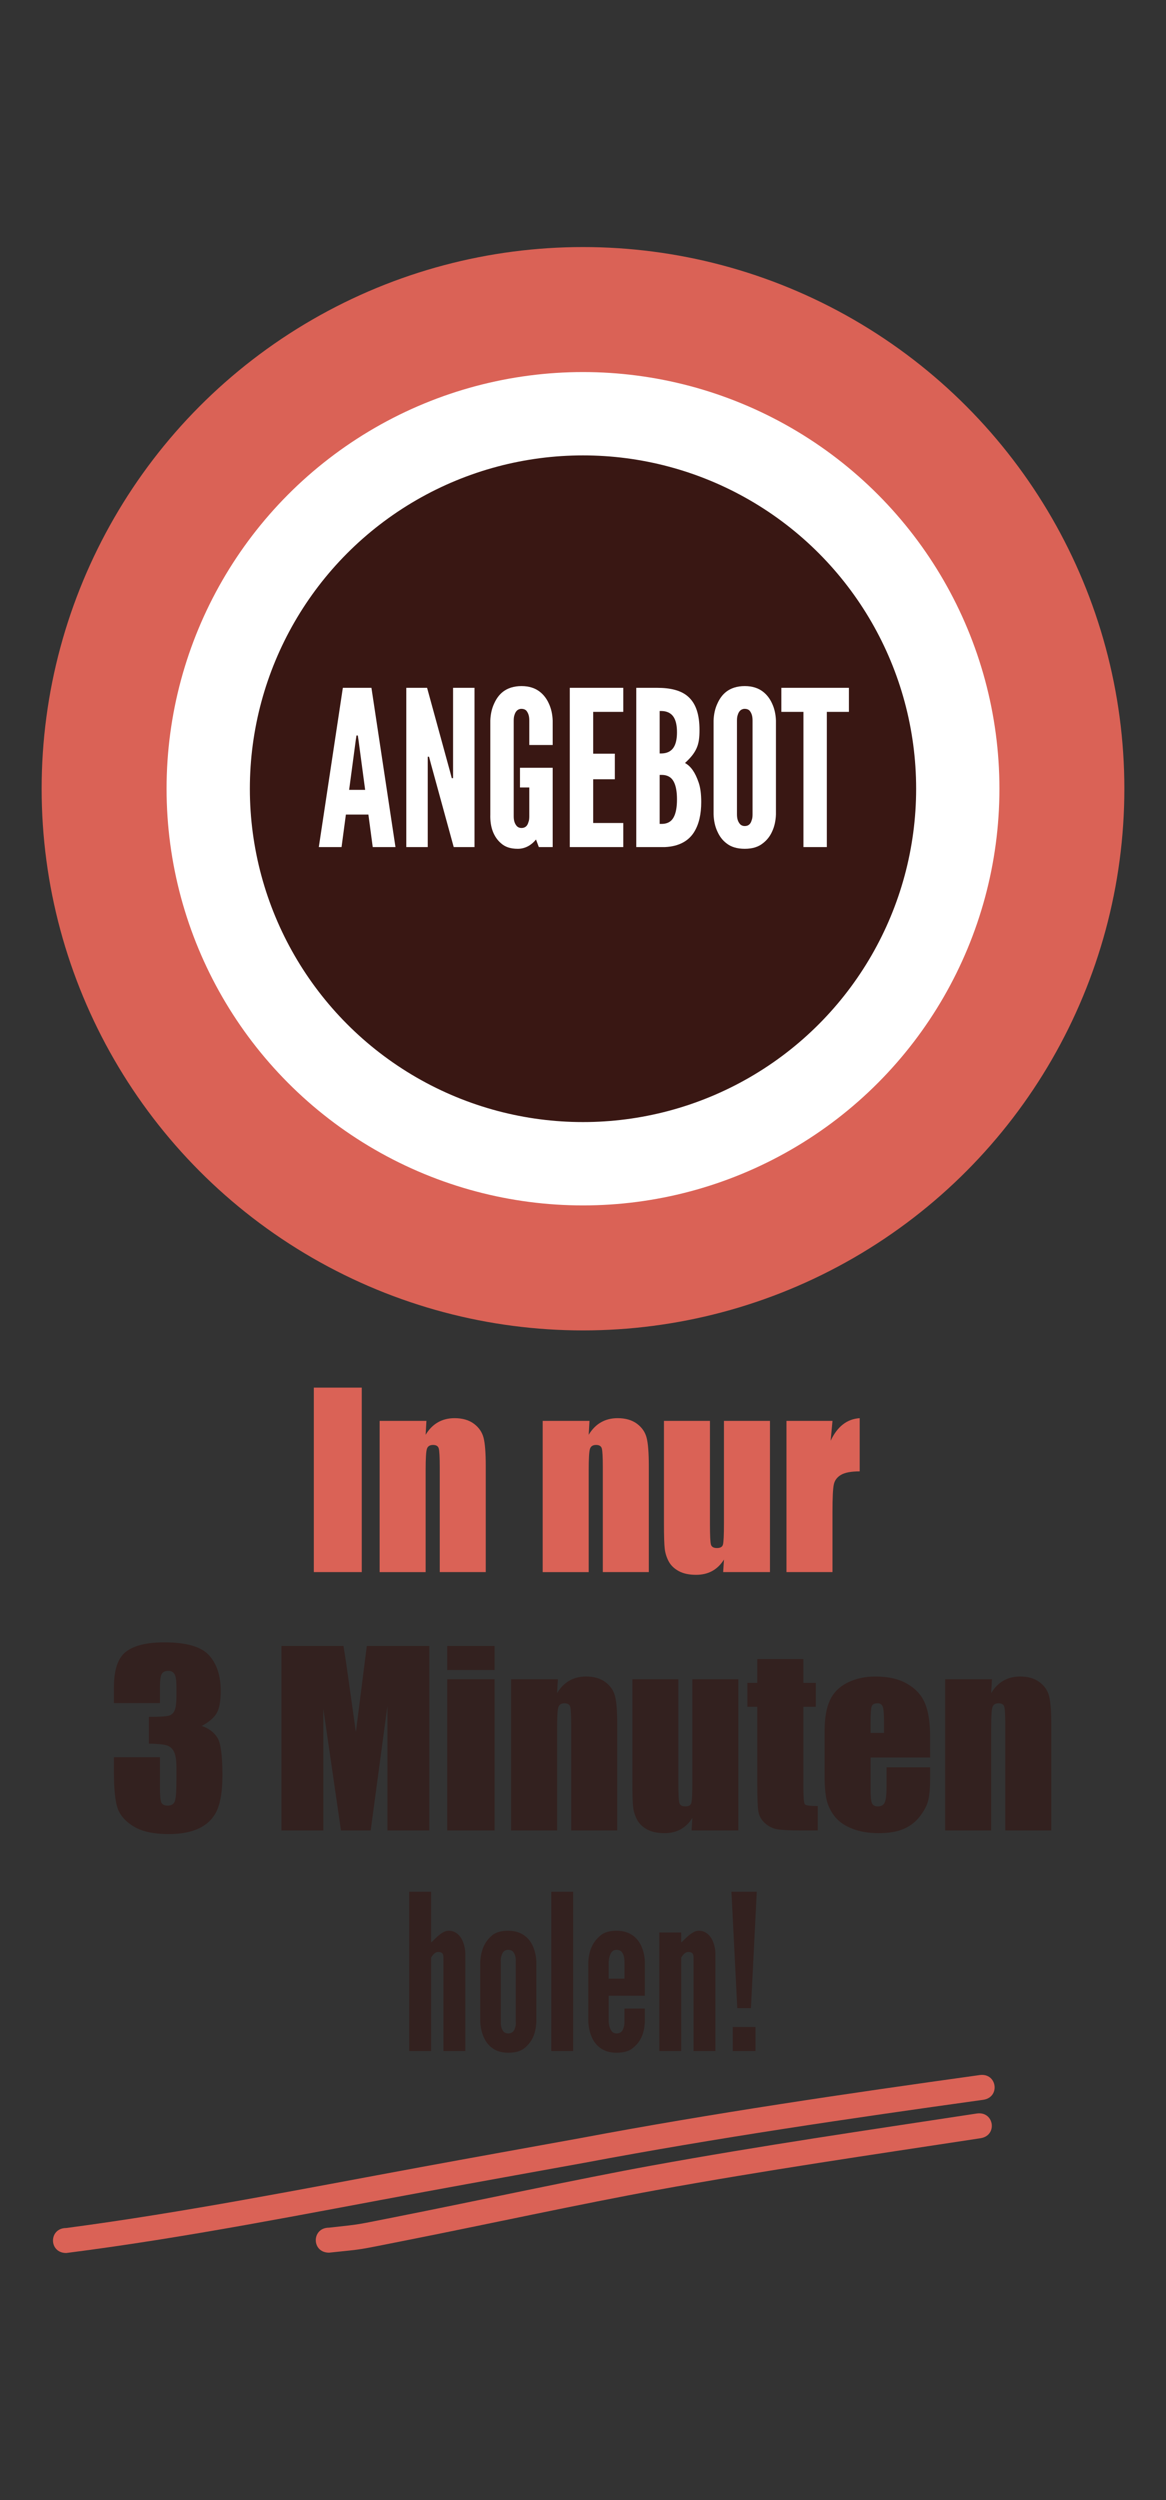
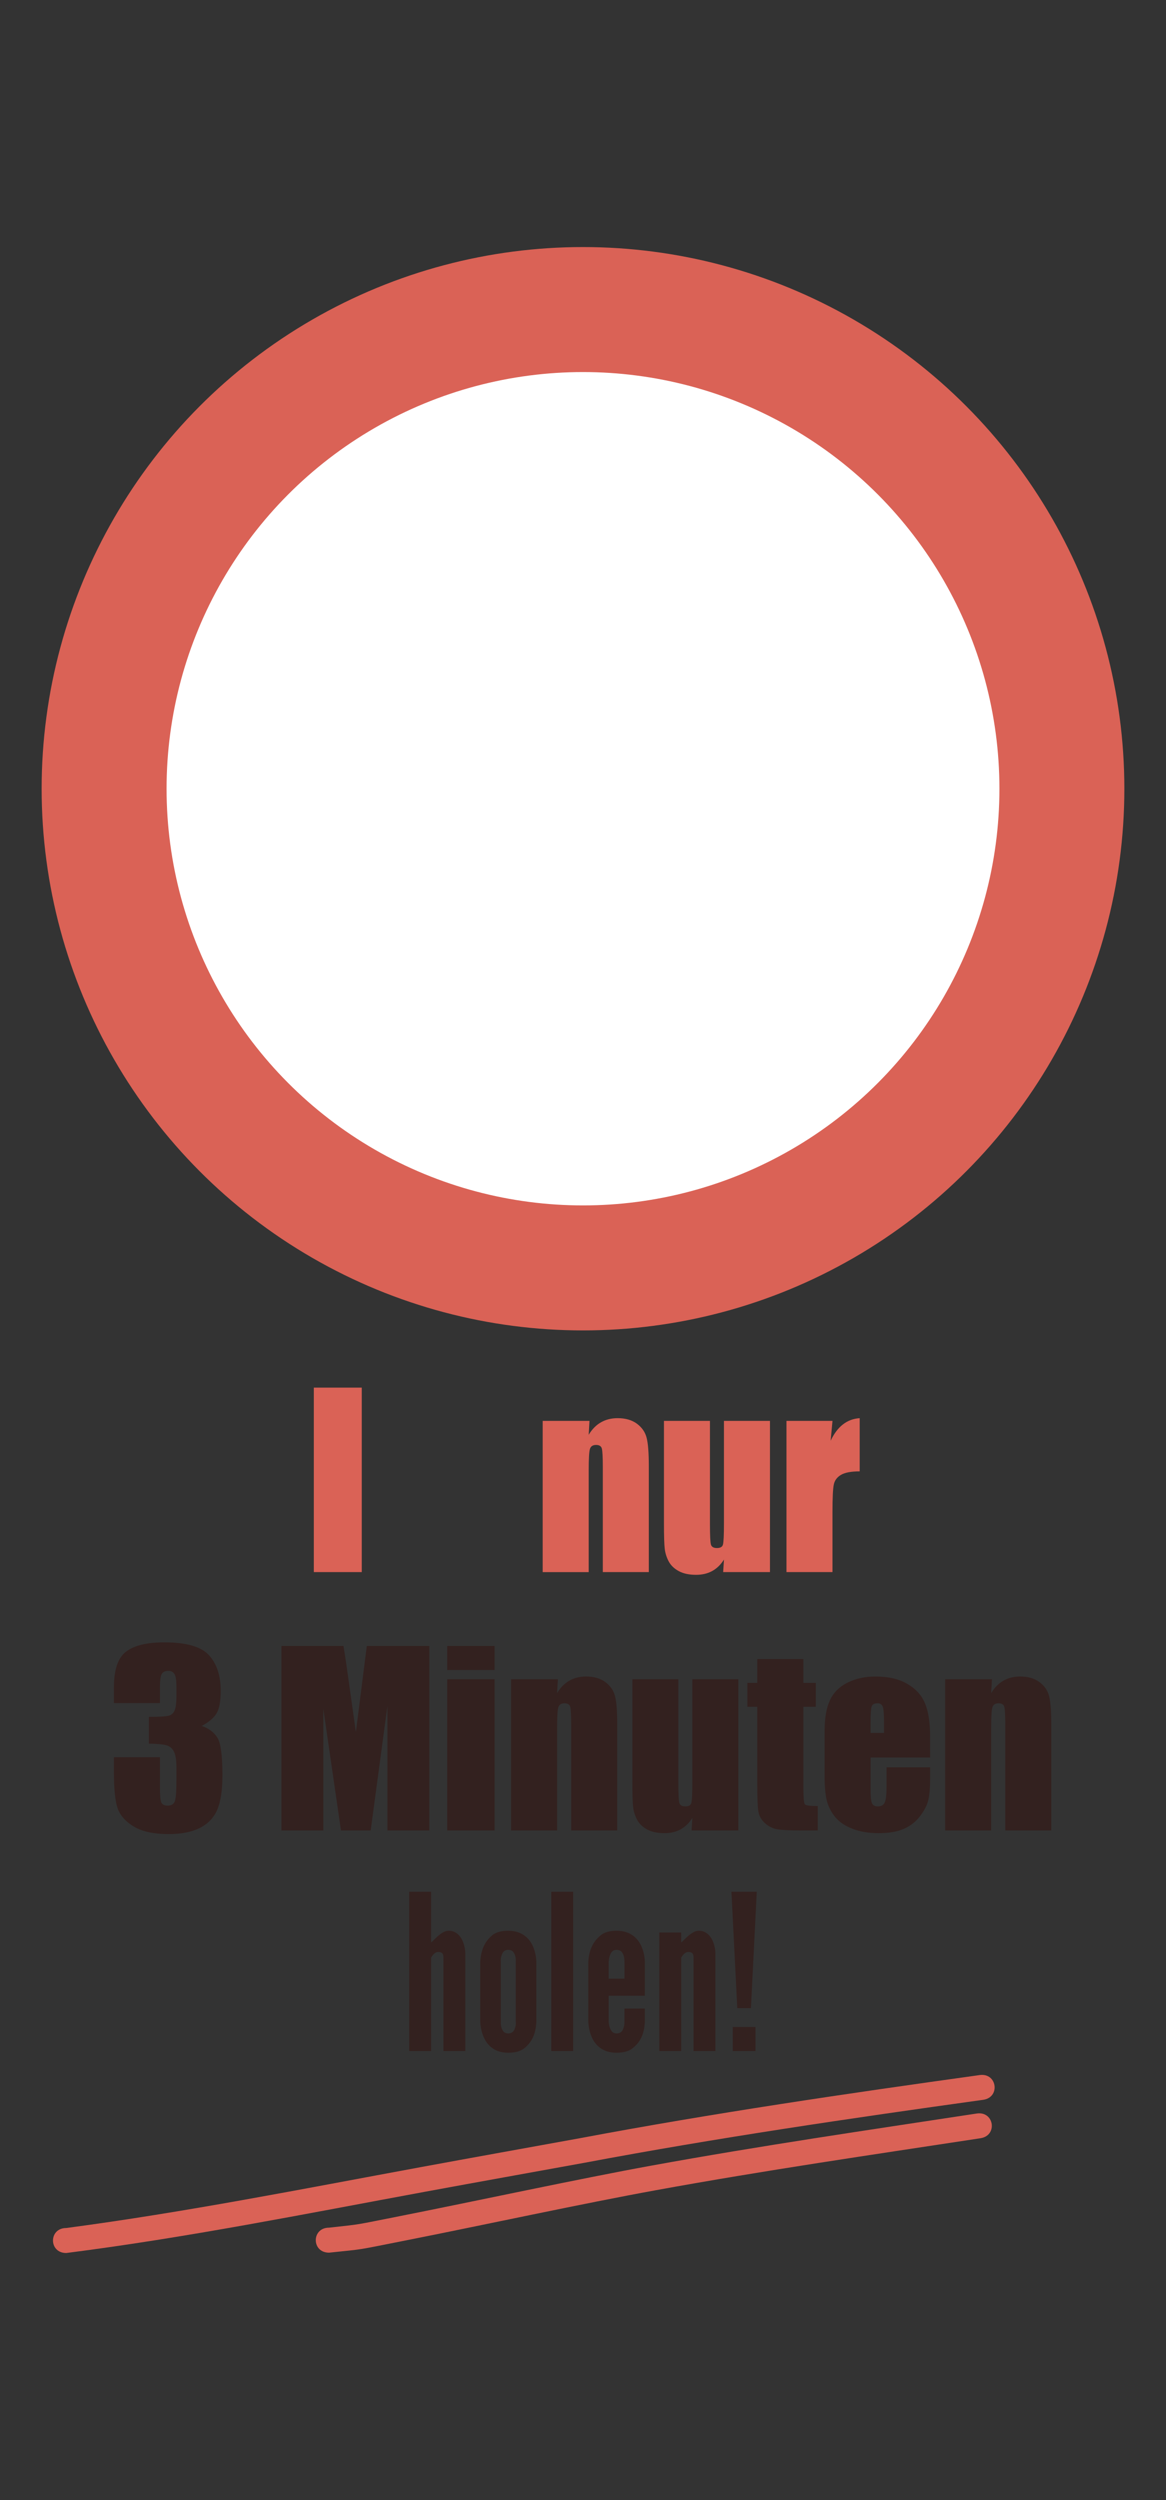
<svg xmlns="http://www.w3.org/2000/svg" xmlns:ns1="http://sodipodi.sourceforge.net/DTD/sodipodi-0.dtd" xmlns:ns2="http://www.inkscape.org/namespaces/inkscape" width="140" height="300" viewBox="0 0 140 300" version="1.1" id="svg5" xml:space="preserve" ns1:docname="highlight.angebot.deko.svg" ns2:version="1.2.1 (9c6d41e, 2022-07-14)">
  <rect x="0" y="0" width="140" height="300" fill="#333333" stroke="none" />
  <ns1:namedview id="namedview34" pagecolor="#ffffff" bordercolor="#a50000" borderopacity="1" ns2:showpageshadow="0" ns2:pageopacity="0" ns2:pagecheckerboard="false" ns2:deskcolor="#ffffff" showgrid="false" ns2:zoom="1" ns2:cx="116.5" ns2:cy="90" ns2:window-width="1920" ns2:window-height="997" ns2:window-x="0" ns2:window-y="0" ns2:window-maximized="1" ns2:current-layer="text4683" showborder="true">
    <ns2:grid type="xygrid" id="grid263" originx="0" originy="0" />
  </ns1:namedview>
  <defs id="defs2">
    <ns2:path-effect effect="simplify" id="path-effect13126" is_visible="true" lpeversion="1" steps="1" threshold="0.014" smooth_angles="360" helper_size="0" simplify_individual_paths="false" simplify_just_coalesce="false" />
    <ns2:path-effect effect="spiro" id="path-effect13059" is_visible="true" lpeversion="1" />
    <ns2:path-effect effect="simplify" id="path-effect13057" is_visible="true" lpeversion="1" steps="1" threshold="0.014" smooth_angles="360" helper_size="0" simplify_individual_paths="false" simplify_just_coalesce="false" />
    <ns2:path-effect effect="spiro" id="path-effect13045" is_visible="true" lpeversion="1" />
    <ns2:path-effect effect="simplify" id="path-effect13041" is_visible="true" lpeversion="1" steps="1" threshold="0.014" smooth_angles="360" helper_size="0" simplify_individual_paths="false" simplify_just_coalesce="false" />
    <ns2:path-effect effect="bspline" id="path-effect10884" is_visible="true" lpeversion="1" weight="33.333" steps="2" helper_size="0" apply_no_weight="true" apply_with_weight="true" only_selected="false" />
    <ns2:path-effect effect="bspline" id="path-effect10880" is_visible="true" lpeversion="1" weight="33.333" steps="2" helper_size="0" apply_no_weight="true" apply_with_weight="true" only_selected="false" />
    <ns2:path-effect effect="bspline" id="path-effect10876" is_visible="true" lpeversion="1" weight="33.333" steps="2" helper_size="0" apply_no_weight="true" apply_with_weight="true" only_selected="false" />
    <ns2:path-effect effect="spiro" id="path-effect10807" is_visible="true" lpeversion="1" />
    <ns2:path-effect effect="simplify" id="path-effect10803" is_visible="true" lpeversion="1" steps="1" threshold="0.014" smooth_angles="360" helper_size="0" simplify_individual_paths="false" simplify_just_coalesce="false" />
    <ns2:path-effect effect="spiro" id="path-effect10766" is_visible="true" lpeversion="1" />
    <ns2:path-effect effect="simplify" id="path-effect10764" is_visible="true" lpeversion="1" steps="1" threshold="0.014" smooth_angles="360" helper_size="0" simplify_individual_paths="false" simplify_just_coalesce="false" />
    <ns2:path-effect effect="spiro" id="path-effect10760" is_visible="true" lpeversion="1" />
    <ns2:path-effect effect="simplify" id="path-effect10758" is_visible="true" lpeversion="1" steps="1" threshold="0.014" smooth_angles="360" helper_size="0" simplify_individual_paths="false" simplify_just_coalesce="false" />
    <ns2:path-effect effect="spiro" id="path-effect10754" is_visible="true" lpeversion="1" />
    <ns2:path-effect effect="simplify" id="path-effect10752" is_visible="true" lpeversion="1" steps="1" threshold="0.014" smooth_angles="360" helper_size="0" simplify_individual_paths="false" simplify_just_coalesce="false" />
    <ns2:path-effect effect="simplify" id="path-effect8755" is_visible="true" lpeversion="1" steps="1" threshold="0.014" smooth_angles="360" helper_size="0" simplify_individual_paths="false" simplify_just_coalesce="false" />
    <ns2:path-effect effect="simplify" id="path-effect8751" is_visible="true" lpeversion="1" steps="1" threshold="0.014" smooth_angles="360" helper_size="0" simplify_individual_paths="false" simplify_just_coalesce="false" />
    <ns2:path-effect effect="simplify" id="path-effect8621" is_visible="true" lpeversion="1" steps="1" threshold="0.014" smooth_angles="360" helper_size="0" simplify_individual_paths="false" simplify_just_coalesce="false" />
    <ns2:path-effect effect="perspective-envelope" id="path-effect18264" is_visible="true" lpeversion="1" deform_type="perspective" horizontal_mirror="false" vertical_mirror="false" overflow_perspective="false" up_left_point="31.995,66.423" up_right_point="70.384,50.857" down_left_point="49.329,74.623" down_right_point="88.445,59.204" />
    <ns2:path-effect effect="perspective-envelope" id="path-effect17311" is_visible="true" lpeversion="1" deform_type="perspective" horizontal_mirror="false" vertical_mirror="false" overflow_perspective="false" up_left_point="-40.103,43.956" up_right_point="43.475,74.196" down_left_point="-64.684,54.477" down_right_point="15.317,85.536" />
    <ns2:path-effect effect="perspective-envelope" id="path-effect16093" is_visible="true" lpeversion="1" deform_type="perspective" horizontal_mirror="false" vertical_mirror="false" overflow_perspective="false" up_left_point="97.48,-0.694" up_right_point="228.714,30.292" down_left_point="54.866,10.496" down_right_point="181.327,42.428" />
    <ns2:path-effect effect="perspective-envelope" id="path-effect3012" is_visible="true" lpeversion="1" deform_type="perspective" horizontal_mirror="false" vertical_mirror="false" overflow_perspective="false" up_left_point="268.839,-2.868" up_right_point="282.813,2.512" down_left_point="268.734,18.074" down_right_point="282.806,30.668" />
    <ns2:path-effect effect="perspective-envelope" id="path-effect3002" is_visible="true" lpeversion="1" deform_type="perspective" horizontal_mirror="false" vertical_mirror="false" overflow_perspective="false" up_left_point="194.187,92.657" up_right_point="251.134,100.984" down_left_point="193.758,125.073" down_right_point="251.102,144.567" />
    <ns2:path-effect effect="perspective-envelope" id="path-effect2992" is_visible="true" lpeversion="1" deform_type="perspective" horizontal_mirror="false" vertical_mirror="false" overflow_perspective="false" up_left_point="224.374,55.523" up_right_point="261.312,64.127" down_left_point="224.095,89.018" down_right_point="261.292,109.16" />
    <ns2:path-effect effect="perspective-envelope" id="path-effect2947" is_visible="true" lpeversion="1" deform_type="perspective" horizontal_mirror="false" vertical_mirror="false" overflow_perspective="false" up_left_point="246.25,27.668" up_right_point="271.971,34.215" down_left_point="246.056,53.157" down_right_point="271.957,68.486" />
    <ns2:path-effect effect="perspective-envelope" id="path-effect539" is_visible="true" lpeversion="1" deform_type="perspective" horizontal_mirror="false" vertical_mirror="false" overflow_perspective="false" up_left_point="-91.949,153.698" up_right_point="-57.949,148.698" down_left_point="-91.949,200.698" down_right_point="-57.949,192.698" />
    <ns2:path-effect effect="perspective-envelope" id="path-effect528" is_visible="true" lpeversion="1" deform_type="perspective" horizontal_mirror="false" vertical_mirror="false" overflow_perspective="false" up_left_point="-84.485,142.912" up_right_point="-54.485,149.912" down_left_point="-84.485,185.912" down_right_point="-54.485,196.912" />
    <ns2:path-effect effect="perspective-envelope" id="path-effect19956" is_visible="true" lpeversion="1" deform_type="perspective" horizontal_mirror="false" vertical_mirror="false" overflow_perspective="false" up_left_point="-91.949,153.698" up_right_point="-57.949,148.698" down_left_point="-91.949,200.698" down_right_point="-57.949,192.698" />
    <ns2:path-effect effect="perspective-envelope" id="path-effect19398" is_visible="true" lpeversion="1" deform_type="perspective" horizontal_mirror="false" vertical_mirror="false" overflow_perspective="false" up_left_point="-100.911,173.906" up_right_point="-95.911,138.906" down_left_point="-93.911,203.906" down_right_point="-88.911,168.906" />
    <ns2:path-effect effect="perspective-envelope" id="path-effect19386" is_visible="true" lpeversion="1" deform_type="perspective" horizontal_mirror="false" vertical_mirror="false" overflow_perspective="false" up_left_point="-84.485,142.912" up_right_point="-54.485,149.912" down_left_point="-84.485,185.912" down_right_point="-54.485,196.912" />
    <ns2:path-effect effect="perspective-envelope" id="path-effect19374" is_visible="true" lpeversion="1" deform_type="perspective" horizontal_mirror="false" vertical_mirror="false" overflow_perspective="false" up_left_point="-92.949,153.698" up_right_point="-57.949,148.698" down_left_point="-92.949,200.698" down_right_point="-57.949,192.698" />
    <clipPath clipPathUnits="userSpaceOnUse" id="clipPath2353">
      <circle style="opacity:0.786;fill:#f6532e;fill-opacity:1;stroke-width:2;stroke-linejoin:bevel;stroke-dashoffset:20;paint-order:stroke fill markers" id="circle2355" cx="80" cy="71" r="75" />
    </clipPath>
    <clipPath clipPathUnits="userSpaceOnUse" id="clipPath3393">
      <ellipse style="opacity:0.654;fill:#726649;fill-opacity:1;stroke:none;stroke-width:4;stroke-linecap:round;stroke-linejoin:round;stroke-dasharray:none;stroke-dashoffset:20;stroke-opacity:1;paint-order:stroke fill markers" id="ellipse3395" cx="80" cy="100" rx="60" ry="45" />
    </clipPath>
    <clipPath clipPathUnits="userSpaceOnUse" id="clipPath3515">
      <rect style="opacity:0.654;fill:#726649;fill-opacity:1;stroke:none;stroke-width:4;stroke-linecap:round;stroke-linejoin:round;stroke-dasharray:none;stroke-dashoffset:20;stroke-opacity:1;paint-order:stroke fill markers" id="rect3517" width="110.903" height="83.531" x="22.188" y="55.214" />
    </clipPath>
    <clipPath id="c">
      <path transform="rotate(-36,0,-200)" d="M 0,-200 V 0 h -200" id="path1673" />
    </clipPath>
    <clipPath id="clipPath1824">
-       <path transform="rotate(-36,0,-200)" d="M 0,-200 V 0 h -200" id="path1822" />
+       <path transform="rotate(-36,0,-200)" d="M 0,-200 V 0 " id="path1822" />
    </clipPath>
    <clipPath id="clipPath1828">
-       <path transform="rotate(-36,0,-200)" d="M 0,-200 V 0 h -200" id="path1826" />
-     </clipPath>
+       </clipPath>
    <clipPath id="clipPath1832">
      <path transform="rotate(-36,0,-200)" d="M 0,-200 V 0 h -200" id="path1830" />
    </clipPath>
    <clipPath id="clipPath1836">
      <path transform="rotate(-36,0,-200)" d="M 0,-200 V 0 h -200" id="path1834" />
    </clipPath>
    <clipPath id="clipPath1840">
      <path transform="rotate(-36,0,-200)" d="M 0,-200 V 0 h -200" id="path1838" />
    </clipPath>
    <clipPath id="clipPath1844">
      <path transform="rotate(-36,0,-200)" d="M 0,-200 V 0 h -200" id="path1842" />
    </clipPath>
    <clipPath id="clipPath1848">
      <path transform="rotate(-36,0,-200)" d="M 0,-200 V 0 h -200" id="path1846" />
    </clipPath>
    <clipPath clipPathUnits="userSpaceOnUse" id="clipPath924">
      <path d="M 0,841.89 H 595.28 V 0 H 0 Z" id="path922" />
    </clipPath>
    <radialGradient id="a" cx="913.1" cy="448.26" r="182.1" gradientTransform="matrix(0.494,0,0,0.191,-544.737,72.883)" gradientUnits="userSpaceOnUse">
      <stop stop-color="#d6d6d6" offset="0" id="stop15624" />
      <stop stop-color="#afafaf" offset="1" id="stop15626" />
    </radialGradient>
    <linearGradient id="c-0" x1="884.09" x2="688.83" y1="-558.07" y2="-753.32" gradientUnits="userSpaceOnUse" gradientTransform="matrix(0.461,0.178,-0.461,0.178,-758.231,95.996)">
      <stop stop-color="#ffffff" offset="0" id="stop15619" />
      <stop stop-color="#cfcfcf" offset="1" id="stop15621" />
    </linearGradient>
    <filter style="color-interpolation-filters:sRGB" ns2:label="Drop Shadow" id="filter4679" x="-0.118" y="-0.092" width="1.274" height="1.213">
      <feFlood flood-opacity="0.498" flood-color="rgb(0,0,0)" result="flood" id="feFlood4669" />
      <feComposite in="flood" in2="SourceGraphic" operator="in" result="composite1" id="feComposite4671" />
      <feGaussianBlur in="composite1" stdDeviation="6" result="blur" id="feGaussianBlur4673" />
      <feOffset dx="6" dy="6" result="offset" id="feOffset4675" />
      <feComposite in="SourceGraphic" in2="offset" operator="over" result="composite2" id="feComposite4677" />
    </filter>
    <filter style="color-interpolation-filters:sRGB" ns2:label="Drop Shadow" id="filter6023" x="-0.118" y="-0.118" width="1.274" height="1.274">
      <feFlood flood-opacity="0.498" flood-color="rgb(0,0,0)" result="flood" id="feFlood6013" />
      <feComposite in="flood" in2="SourceGraphic" operator="in" result="composite1" id="feComposite6015" />
      <feGaussianBlur in="composite1" stdDeviation="6" result="blur" id="feGaussianBlur6017" />
      <feOffset dx="6" dy="6" result="offset" id="feOffset6019" />
      <feComposite in="SourceGraphic" in2="offset" operator="over" result="composite2" id="feComposite6021" />
    </filter>
  </defs>
  <g id="layer1">
    <g id="g8796" transform="translate(-306,-183.977)">
      <g id="g4950" transform="matrix(2.066,0,0,2.066,-309.572,-16.394)" />
    </g>
    <g id="g524" transform="translate(84.485,-136.912)" style="fill:#ededed;fill-opacity:1">
      <g id="g522" style="fill:#ededed;fill-opacity:1" />
    </g>
    <g id="g535" transform="translate(123.949,-140.698)" style="mix-blend-mode:normal;fill:#ededed;fill-opacity:1">
      <g id="g533" style="fill:#ededed;fill-opacity:1" />
    </g>
    <circle style="fill:#da6256;stroke:none;stroke-width:8;stroke-linecap:round;stroke-linejoin:round;stroke-dasharray:none;stroke-opacity:1;paint-order:fill markers stroke" id="path1577" cx="70" cy="94.646" r="65" />
    <circle style="fill:#ffffff;fill-opacity:1;stroke:none;stroke-width:8;stroke-linecap:round;stroke-linejoin:round;stroke-dasharray:none;stroke-opacity:1;paint-order:fill markers stroke" id="circle1737" cx="70" cy="94.646" r="50" />
-     <circle style="fill:#391713;fill-opacity:1;stroke:none;stroke-width:8;stroke-linecap:round;stroke-linejoin:round;stroke-dasharray:none;stroke-opacity:1;paint-order:fill markers stroke" id="circle1739" cx="70" cy="94.646" r="40" />
    <g aria-label="ANGEBOT" id="text1685" style="font-size:26px;line-height:0;font-family:'League Gothic';-inkscape-font-specification:'League Gothic';text-align:center;text-anchor:middle;fill:#ffffff;stroke-width:8;stroke-linecap:round;stroke-linejoin:round;paint-order:fill markers stroke" transform="translate(-30,21.646)">
      <path d="m 68.28,80 2.886,-19.11 h 3.432 l 2.886,19.11 h -2.73 l -0.52,-3.9 h -2.704 l -0.52,3.9 z m 4.758,-12.896 -0.078,-0.494 h -0.156 l -0.078,0.494 -0.806,6.032 h 1.924 z" id="path5711" />
      <path d="m 81.748,70.042 -0.234,-0.884 h -0.156 V 80 h -2.574 V 60.89 h 2.496 l 2.73,9.958 0.234,0.884 h 0.156 V 60.89 h 2.574 V 80 h -2.496 z" id="path5713" />
      <path d="m 93.552,67.754 v -2.938 c 0,-0.52 -0.104,-0.884 -0.364,-1.196 -0.13,-0.13 -0.338,-0.208 -0.572,-0.208 -0.494,0 -0.728,0.364 -0.832,0.702 -0.078,0.208 -0.104,0.442 -0.104,0.702 v 11.492 c 0,0.546 0.13,0.91 0.39,1.196 0.13,0.13 0.312,0.208 0.546,0.208 0.494,0 0.728,-0.312 0.832,-0.702 0.078,-0.182 0.104,-0.416 0.104,-0.702 V 72.85 h -1.118 v -2.366 h 3.926 V 80 h -1.664 l -0.338,-0.91 c -0.52,0.65 -1.274,1.118 -2.184,1.118 -0.91,0 -1.534,-0.234 -2.002,-0.65 -0.468,-0.39 -0.78,-0.884 -0.988,-1.404 -0.234,-0.598 -0.338,-1.3 -0.312,-2.08 V 64.816 c 0.026,-0.754 0.182,-1.456 0.468,-2.054 0.234,-0.52 0.572,-1.04 1.092,-1.43 0.52,-0.39 1.248,-0.65 2.184,-0.65 0.936,0 1.638,0.26 2.158,0.65 0.52,0.39 0.884,0.91 1.118,1.43 0.286,0.598 0.442,1.3 0.468,2.054 v 2.938 z" id="path5715" />
      <path d="M 98.414,60.89 H 104.836 v 2.886 h -3.614 v 5.018 h 2.6 v 3.068 h -2.6 v 5.252 h 3.614 V 80 h -6.422 z" id="path5717" />
      <path d="M 106.396,80 V 60.89 h 2.47 c 1.664,0 2.964,0.312 3.822,1.118 0.858,0.806 1.3,2.054 1.3,3.952 0,0.91 -0.078,1.586 -0.364,2.21 -0.286,0.624 -0.728,1.144 -1.378,1.742 0.702,0.39 1.222,1.118 1.638,2.34 0.208,0.598 0.312,1.378 0.312,2.34 0,1.43 -0.26,2.704 -0.91,3.692 -0.65,0.988 -1.768,1.638 -3.432,1.716 z m 2.808,-11.232 c 0.234,0 0.78,0.026 1.248,-0.286 0.468,-0.312 0.832,-0.936 0.832,-2.262 0,-1.326 -0.364,-1.95 -0.832,-2.262 -0.468,-0.312 -1.014,-0.286 -1.248,-0.286 z m 0,8.45 c 0.234,0 0.78,0.052 1.248,-0.286 0.468,-0.338 0.832,-1.092 0.832,-2.652 0,-1.56 -0.364,-2.314 -0.832,-2.652 -0.468,-0.338 -1.014,-0.286 -1.248,-0.286 z" id="path5719" />
      <path d="m 123.166,76.074 c -0.026,0.78 -0.182,1.482 -0.468,2.08 -0.234,0.52 -0.598,1.014 -1.118,1.404 -0.52,0.416 -1.222,0.65 -2.158,0.65 -0.936,0 -1.664,-0.234 -2.184,-0.65 -0.52,-0.39 -0.858,-0.884 -1.092,-1.404 -0.286,-0.598 -0.442,-1.3 -0.468,-2.08 V 64.816 c 0.026,-0.754 0.182,-1.456 0.468,-2.054 0.234,-0.52 0.572,-1.04 1.092,-1.43 0.52,-0.39 1.248,-0.65 2.184,-0.65 0.936,0 1.638,0.26 2.158,0.65 0.52,0.39 0.884,0.91 1.118,1.43 0.286,0.598 0.442,1.3 0.468,2.054 z m -2.808,-11.258 c 0,-0.52 -0.104,-0.884 -0.364,-1.196 -0.13,-0.13 -0.338,-0.208 -0.572,-0.208 -0.494,0 -0.728,0.364 -0.832,0.702 -0.078,0.208 -0.104,0.442 -0.104,0.702 v 11.258 c 0,0.546 0.13,0.91 0.39,1.196 0.13,0.13 0.312,0.208 0.546,0.208 0.494,0 0.728,-0.312 0.832,-0.702 0.078,-0.182 0.104,-0.416 0.104,-0.702 z" id="path5721" />
      <path d="M 123.816,63.776 V 60.89 h 8.112 v 2.886 h -2.652 V 80 h -2.808 V 63.776 Z" id="path5723" />
    </g>
    <g aria-label="In nur 3 Minuten" id="text4683" style="font-size:28px;line-height:1;font-family:Impact;-inkscape-font-specification:Impact;text-align:center;text-anchor:middle;fill:#391713;stroke-width:8;stroke-linecap:round;stroke-linejoin:round;paint-order:fill markers stroke">
      <path d="m 43.436,166.511 v 22.135 h -5.756 v -22.135 z" id="path5726" style="fill:#da6256;fill-opacity:1" />
-       <path d="m 51.201,170.503 -0.096,1.668 q 0.602,-0.998 1.463,-1.49 0.875,-0.506 2.01,-0.506 1.422,0 2.324,0.67 0.902,0.67 1.162,1.695 0.26,1.012 0.26,3.391 v 12.715 h -5.523 v -12.564 q 0,-1.873 -0.123,-2.283 -0.123,-0.41 -0.684,-0.41 -0.588,0 -0.738,0.479 -0.15,0.465 -0.15,2.516 v 12.264 H 45.582 V 170.503 Z" id="path5728" style="fill:#da6256;fill-opacity:1" />
      <path d="m 70.779,170.503 -0.096,1.668 q 0.602,-0.998 1.463,-1.49 0.875,-0.506 2.01,-0.506 1.422,0 2.324,0.67 0.902,0.67 1.162,1.695 0.26,1.012 0.26,3.391 v 12.715 h -5.523 v -12.564 q 0,-1.873 -0.123,-2.283 -0.123,-0.41 -0.684,-0.41 -0.588,0 -0.738,0.479 -0.15,0.465 -0.15,2.516 v 12.264 H 65.16 V 170.503 Z" id="path5730" style="fill:#da6256;fill-opacity:1" />
      <path d="m 92.449,170.503 v 18.143 h -5.619 l 0.096,-1.504 q -0.574,0.916 -1.422,1.381 -0.834,0.451 -1.928,0.451 -1.244,0 -2.064,-0.438 -0.82,-0.438 -1.217,-1.162 -0.383,-0.725 -0.479,-1.504 -0.096,-0.793 -0.096,-3.131 V 170.503 h 5.523 v 12.346 q 0,2.119 0.123,2.516 0.137,0.396 0.711,0.396 0.615,0 0.725,-0.41 0.123,-0.41 0.123,-2.639 V 170.503 Z" id="path5732" style="fill:#da6256;fill-opacity:1" />
      <path d="m 99.955,170.503 -0.219,2.379 q 1.203,-2.557 3.486,-2.707 v 6.385 q -1.518,0 -2.229,0.41 -0.711,0.41 -0.875,1.148 -0.164,0.725 -0.164,3.363 v 7.164 H 94.432 V 170.503 Z" id="path5734" style="fill:#da6256;fill-opacity:1" />
      <path d="m 24.22,207.109 q 1.258,0.424 1.873,1.395 0.615,0.957 0.615,4.512 0,2.639 -0.602,4.102 -0.602,1.449 -2.078,2.215 -1.477,0.752 -3.787,0.752 -2.625,0 -4.129,-0.875 -1.49,-0.889 -1.969,-2.16 -0.465,-1.285 -0.465,-4.443 v -1.75 h 5.523 v 3.596 q 0,1.436 0.164,1.832 0.178,0.383 0.766,0.383 0.643,0 0.848,-0.492 0.205,-0.492 0.205,-2.57 v -1.531 q 0,-1.271 -0.287,-1.859 -0.287,-0.588 -0.848,-0.766 -0.561,-0.191 -2.174,-0.219 v -3.213 q 1.969,0 2.434,-0.15 0.465,-0.15 0.67,-0.656 0.205,-0.506 0.205,-1.586 v -1.23 q 0,-1.162 -0.246,-1.531 -0.232,-0.369 -0.738,-0.369 -0.574,0 -0.793,0.396 -0.205,0.383 -0.205,1.654 v 1.818 h -5.523 v -1.887 q 0,-3.172 1.449,-4.279 1.449,-1.121 4.607,-1.121 3.951,0 5.359,1.545 1.408,1.545 1.408,4.293 0,1.859 -0.506,2.693 -0.506,0.82 -1.777,1.504 z" style="fill:#33211f;fill-opacity:1" id="path5736" />
      <path d="m 51.55,197.511 v 22.135 h -5.031 v -14.943 l -2.01,14.943 H 40.94 l -2.119,-14.602 v 14.602 h -5.031 v -22.135 h 7.451 q 0.328,1.996 0.697,4.703 l 0.793,5.633 1.312,-10.336 z" style="fill:#33211f;fill-opacity:1" id="path5738" />
      <path d="m 59.384,197.511 v 2.885 h -5.688 v -2.885 z m 0,3.992 v 18.143 h -5.688 V 201.503 Z" style="fill:#33211f;fill-opacity:1" id="path5740" />
      <path d="m 66.985,201.503 -0.096,1.668 q 0.602,-0.998 1.463,-1.49 0.875,-0.506 2.01,-0.506 1.422,0 2.324,0.67 0.902,0.67 1.162,1.695 0.26,1.012 0.26,3.391 v 12.715 h -5.523 v -12.564 q 0,-1.873 -0.123,-2.283 -0.123,-0.41 -0.684,-0.41 -0.588,0 -0.738,0.479 -0.15,0.465 -0.15,2.516 v 12.264 H 61.366 V 201.503 Z" style="fill:#33211f;fill-opacity:1" id="path5742" />
      <path d="m 88.655,201.503 v 18.143 h -5.619 l 0.096,-1.504 q -0.574,0.916 -1.422,1.381 -0.834,0.451 -1.928,0.451 -1.244,0 -2.064,-0.438 -0.82,-0.438 -1.217,-1.162 -0.383,-0.725 -0.479,-1.504 -0.096,-0.793 -0.096,-3.131 V 201.503 h 5.523 v 12.346 q 0,2.119 0.123,2.516 0.137,0.396 0.711,0.396 0.615,0 0.725,-0.41 0.123,-0.41 0.123,-2.639 V 201.503 Z" style="fill:#33211f;fill-opacity:1" id="path5744" />
      <path d="m 96.462,199.083 v 2.857 h 1.49 v 2.871 h -1.49 v 9.707 q 0,1.791 0.178,1.996 0.191,0.205 1.545,0.205 v 2.926 h -2.229 q -1.887,0 -2.693,-0.15 -0.807,-0.164 -1.422,-0.725 -0.615,-0.574 -0.766,-1.299 -0.15,-0.738 -0.15,-3.445 V 204.812 h -1.189 v -2.871 h 1.189 v -2.857 z" style="fill:#33211f;fill-opacity:1" id="path5746" />
      <path d="m 111.679,210.896 h -7.15 v 3.924 q 0,1.23 0.178,1.586 0.178,0.355 0.684,0.355 0.629,0 0.834,-0.465 0.219,-0.479 0.219,-1.832 v -2.393 h 5.236 v 1.34 q 0,1.682 -0.219,2.584 -0.205,0.902 -0.984,1.928 -0.779,1.025 -1.982,1.545 -1.189,0.506 -2.994,0.506 -1.75,0 -3.09,-0.506 -1.34,-0.506 -2.092,-1.381 -0.738,-0.889 -1.025,-1.941 -0.287,-1.066 -0.287,-3.09 v -5.291 q 0,-2.379 0.643,-3.746 0.643,-1.381 2.105,-2.105 1.463,-0.738 3.363,-0.738 2.324,0 3.828,0.889 1.518,0.875 2.119,2.338 0.615,1.449 0.615,4.088 z m -5.537,-2.953 v -1.326 q 0,-1.408 -0.15,-1.818 -0.15,-0.41 -0.615,-0.41 -0.574,0 -0.711,0.355 -0.137,0.342 -0.137,1.873 v 1.326 z" style="fill:#33211f;fill-opacity:1" id="path5748" />
      <path d="m 119.103,201.503 -0.096,1.668 q 0.602,-0.998 1.463,-1.49 0.875,-0.506 2.01,-0.506 1.422,0 2.324,0.67 0.902,0.67 1.162,1.695 0.26,1.012 0.26,3.391 v 12.715 h -5.523 v -12.564 q 0,-1.873 -0.123,-2.283 -0.123,-0.41 -0.684,-0.41 -0.588,0 -0.738,0.479 -0.15,0.465 -0.15,2.516 v 12.264 H 113.483 V 201.503 Z" style="fill:#33211f;fill-opacity:1" id="path5750" />
      <g aria-label="Kostenlos holen!" id="text8203" style="font-size:26px;line-height:0;font-family:'League Gothic';-inkscape-font-specification:'League Gothic';opacity:1;fill:#33211f;stroke-linejoin:miter" transform="translate(-30,21.646)">
        <path d="m 81.761,224.469 h -2.626 v -19.11 h 2.626 v 6.084 c 0.052,-0.026 0.156,-0.13 0.312,-0.286 0.286,-0.286 0.676,-0.676 1.144,-0.936 0.234,-0.13 0.442,-0.182 0.676,-0.182 0.702,0 1.196,0.416 1.508,0.936 0.312,0.546 0.468,1.248 0.468,1.846 v 11.648 h -2.626 v -11.258 c 0,-0.546 -0.312,-0.624 -0.624,-0.624 -0.286,0 -0.442,0.156 -0.624,0.338 -0.078,0.104 -0.156,0.208 -0.234,0.338 z" id="path9455" />
        <path d="m 94.397,221.011 c -0.078,1.378 -0.494,2.34 -1.404,3.094 -0.468,0.39 -1.118,0.572 -1.976,0.572 -1.69,0 -2.522,-0.936 -2.938,-1.872 -0.234,-0.546 -0.39,-1.17 -0.416,-1.872 v -7.15 c 0.078,-1.378 0.494,-2.392 1.404,-3.172 0.442,-0.39 1.092,-0.572 1.95,-0.572 1.69,0 2.548,0.936 2.964,1.846 0.234,0.546 0.39,1.144 0.416,1.82 z m -2.47,-7.228 c 0.026,-0.546 -0.078,-0.936 -0.338,-1.248 -0.13,-0.13 -0.338,-0.208 -0.572,-0.208 -0.494,0 -0.702,0.338 -0.806,0.728 -0.078,0.208 -0.104,0.442 -0.078,0.728 v 7.15 c -0.026,0.546 0.104,0.936 0.338,1.222 0.13,0.13 0.312,0.208 0.546,0.208 0.494,0 0.728,-0.312 0.832,-0.702 0.078,-0.208 0.104,-0.442 0.078,-0.728 z" id="path9457" />
        <path d="m 96.191,224.469 v -19.11 h 2.626 v 19.11 z" id="path9459" />
        <path d="m 107.423,219.373 v 1.638 c -0.078,1.378 -0.494,2.34 -1.43,3.094 -0.468,0.39 -1.118,0.572 -1.976,0.572 -1.69,0 -2.548,-0.936 -2.964,-1.872 -0.234,-0.546 -0.39,-1.17 -0.416,-1.872 v -7.15 c 0.078,-1.378 0.52,-2.392 1.456,-3.172 0.442,-0.39 1.092,-0.572 1.95,-0.572 1.69,0 2.548,0.936 2.964,1.846 0.234,0.546 0.39,1.144 0.416,1.82 v 4.134 h -4.342 v 3.094 c 0.026,0.546 0.182,0.936 0.416,1.222 0.13,0.13 0.312,0.208 0.546,0.208 0.494,0 0.728,-0.312 0.832,-0.702 0.078,-0.208 0.104,-0.442 0.104,-0.728 v -1.56 z m -4.342,-3.588 h 1.898 v -2.002 c 0,-0.546 -0.104,-0.936 -0.364,-1.248 -0.13,-0.13 -0.338,-0.208 -0.572,-0.208 -0.494,0 -0.702,0.338 -0.832,0.728 -0.078,0.208 -0.104,0.442 -0.13,0.728 z" id="path9461" />
        <path d="m 111.791,224.469 h -2.626 v -14.222 h 2.626 v 1.196 c 0.052,-0.026 0.156,-0.13 0.312,-0.286 0.286,-0.286 0.676,-0.676 1.144,-0.936 0.234,-0.13 0.442,-0.182 0.676,-0.182 0.702,0 1.196,0.416 1.508,0.936 0.312,0.546 0.468,1.248 0.468,1.846 v 11.648 h -2.626 v -11.258 c 0,-0.546 -0.312,-0.624 -0.624,-0.624 -0.286,0 -0.442,0.156 -0.624,0.338 -0.078,0.104 -0.156,0.208 -0.234,0.338 z" id="path9463" />
        <path d="m 117.823,205.359 h 3.042 l -0.702,13.962 h -1.638 z m 0.156,16.224 h 2.73 v 2.886 h -2.73 z" id="path9465" />
      </g>
      <path style="opacity:1;fill:#da6256;fill-opacity:1;stroke:none;stroke-width:6;stroke-linecap:round;stroke-linejoin:miter;stroke-dasharray:none;stroke-dashoffset:0;stroke-opacity:1;paint-order:fill markers stroke" id="path13211" d="m 7.952,270.354 c 14.455,-1.836 28.762,-4.709 43.084,-7.351 6.381,-1.177 12.769,-2.319 19.153,-3.479 15.875,-2.986 31.855,-5.327 47.851,-7.552 2.101,-0.292 1.688,-3.264 -0.413,-2.971 v 0 c -16.036,2.231 -32.057,4.579 -47.973,7.572 -6.39,1.161 -12.783,2.304 -19.17,3.482 -14.143,2.608 -28.267,5.413 -42.531,7.299 -2.121,0 -2.121,3 0,3 z" />
      <path style="opacity:1;fill:#da6256;fill-opacity:1;stroke:none;stroke-width:6;stroke-linecap:round;stroke-linejoin:miter;stroke-dasharray:none;stroke-dashoffset:0;stroke-opacity:1;paint-order:fill markers stroke" id="path13215" d="m 39.506,270.313 c 4.456,-0.468 2.994,-0.241 9.088,-1.443 9.102,-1.795 21.305,-4.443 30.166,-6.053 13.312,-2.419 25.595,-4.196 38.962,-6.235 2.097,-0.32 1.645,-3.286 -0.452,-2.966 v 0 c -13.467,2.054 -25.679,3.821 -39.093,6.258 -8.516,1.547 -21.288,4.297 -30.125,6.045 -5.806,1.148 -4.432,0.934 -8.546,1.394 -2.121,0 -2.121,3 0,3 z" />
    </g>
  </g>
</svg>